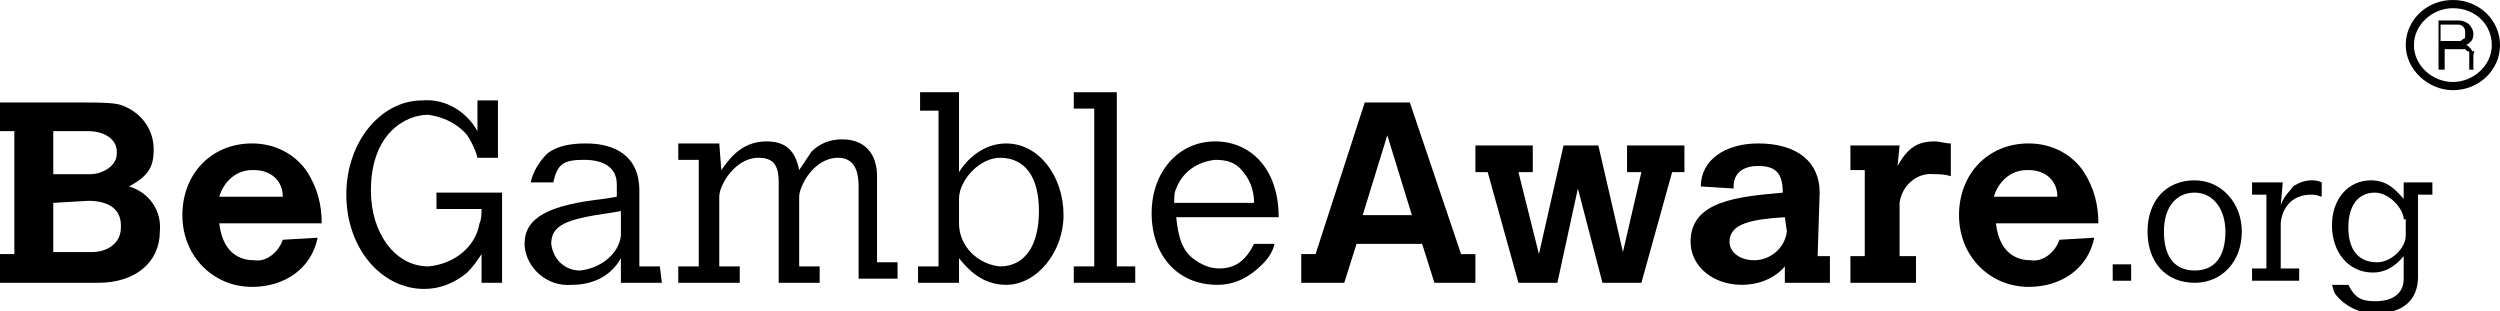
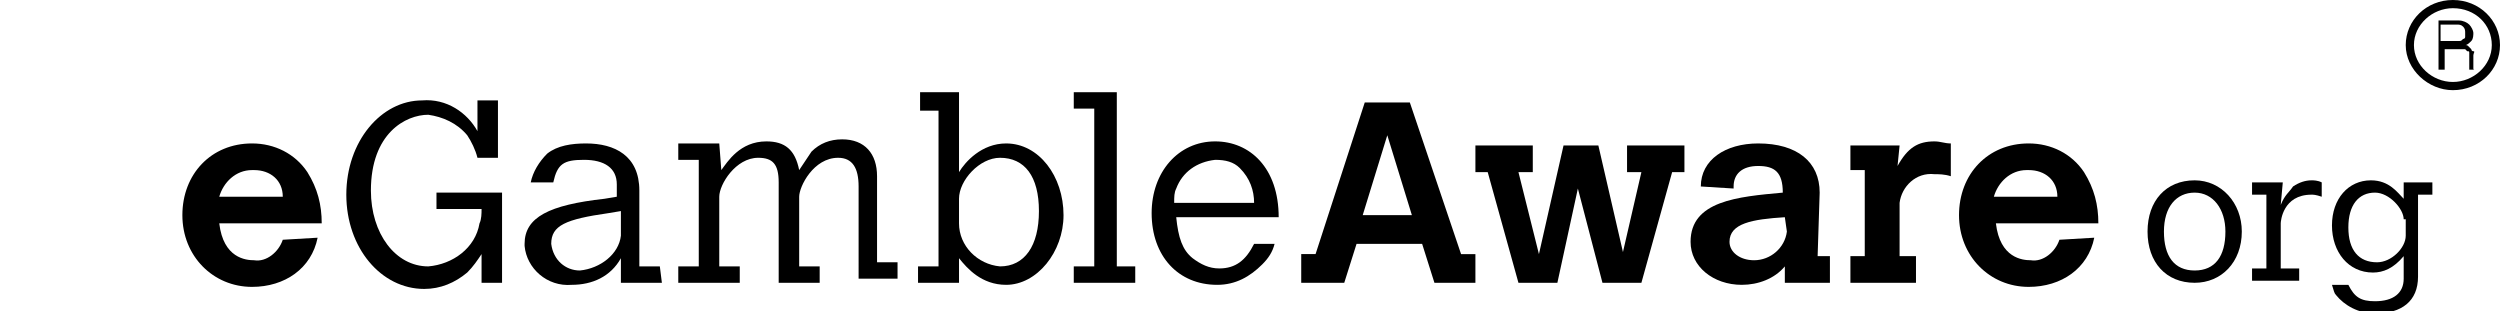
<svg xmlns="http://www.w3.org/2000/svg" version="1.1" id="Layer_1" x="0px" y="0px" viewBox="0 0 122 15.2" style="enable-background:new 0 0 122 15.2;" xml:space="preserve">
  <style type="text/css">
	.st0{enable-background:new    ;}
</style>
  <g>
-     <path d="M0,5h3.5C5.1,5,5.7,5,6.1,5.2C7,5.6,7.5,6.4,7.5,7.3c0,0.9-0.3,1.3-1.2,1.8c1,0.3,1.6,1.2,1.5,2.2c0,1.5-1.2,2.5-3,2.5H0   v-1.4h0.7V6.4H0V5L0,5z M2.6,6.4v2.1h1.8c0.6,0,1.3-0.4,1.3-1c0-0.1,0-0.1,0-0.1c0-0.6-0.6-1-1.4-1H2.6L2.6,6.4z M2.6,9.9v2.4h1.9   c0.7,0,1.4-0.4,1.4-1.2c0,0,0,0,0-0.1c0-0.8-0.6-1.2-1.6-1.2L2.6,9.9L2.6,9.9z" />
    <path d="M15.5,11.6c-0.3,1.5-1.6,2.4-3.2,2.4c-1.9,0-3.4-1.5-3.4-3.5s1.4-3.5,3.4-3.5c1.1,0,2.1,0.5,2.7,1.4   c0.5,0.8,0.7,1.6,0.7,2.5h-5c0.2,1.7,1.3,1.8,1.7,1.8c0.6,0.1,1.2-0.4,1.4-1L15.5,11.6L15.5,11.6z M13.8,9.6c0-0.8-0.6-1.3-1.4-1.3   h-0.1c-0.8,0-1.4,0.6-1.6,1.3L13.8,9.6L13.8,9.6z" />
    <path d="M21.3,9.4h3.2v4.4h-1v-1.4c-0.2,0.3-0.4,0.6-0.7,0.9c-0.6,0.5-1.3,0.8-2.1,0.8c-2.1,0-3.8-2-3.8-4.6s1.7-4.6,3.7-4.6   c1.2-0.1,2.2,0.6,2.7,1.5V4.9h1v2.8h-1c-0.1-0.4-0.3-0.8-0.5-1.1c-0.5-0.6-1.2-0.9-1.9-1c-1.1,0-2.8,0.9-2.8,3.7   c0,2.1,1.2,3.7,2.8,3.7c1.2-0.1,2.3-0.9,2.5-2.1c0.1-0.2,0.1-0.5,0.1-0.7h-2.2L21.3,9.4L21.3,9.4z" />
    <path d="M32.3,13.8h-2v-1.2c-0.5,0.9-1.4,1.3-2.4,1.3c-1.2,0.1-2.2-0.8-2.3-1.9c0-0.1,0-0.1,0-0.1c0-1.3,1.2-1.9,3.9-2.2l0.6-0.1V9   c0-0.8-0.6-1.2-1.6-1.2S27.2,8,27,8.9h-1.1c0.1-0.5,0.4-1,0.8-1.4C27.2,7.1,27.9,7,28.6,7c1.4,0,2.6,0.6,2.6,2.3V13h1L32.3,13.8   L32.3,13.8z M30.3,10.3l-0.6,0.1c-2.1,0.3-2.8,0.6-2.8,1.5c0.1,0.8,0.7,1.3,1.4,1.3c1-0.1,1.9-0.8,2-1.7V10.3L30.3,10.3z" />
    <path d="M35.2,8.3c0.3-0.4,0.9-1.4,2.2-1.4c0.9,0,1.4,0.4,1.6,1.4c0.2-0.3,0.4-0.6,0.6-0.9c0.4-0.4,0.9-0.6,1.5-0.6   c1.1,0,1.7,0.7,1.7,1.8v4.2h1v0.8h-1.9V9.1c0-0.9-0.3-1.4-1-1.4c-1.2,0-1.9,1.4-1.9,1.9v3.4h1v0.8h-2V8.9c0-0.9-0.3-1.2-1-1.2   c-1.1,0-1.9,1.3-1.9,1.9V13h1v0.8h-3V13h1V7.8h-1V7h2L35.2,8.3L35.2,8.3z" />
    <path d="M44.9,4.5h1.9v3.9C47.1,7.9,47.9,7,49.1,7c1.6,0,2.8,1.6,2.8,3.5c0,1.8-1.3,3.4-2.8,3.4c-1.2,0-1.9-0.8-2.3-1.3v1.2h-2V13   h1V5.4h-0.9V4.5L44.9,4.5z M46.8,10.9c0,1.1,0.9,2,2,2.1c1.2,0,1.9-1,1.9-2.7S50,7.7,48.8,7.7c-1,0-2,1.1-2,2L46.8,10.9L46.8,10.9z   " />
    <path d="M52.5,4.5h2V13h0.9v0.8h-3V13h1V5.3h-1V4.5L52.5,4.5z" />
    <path d="M62.2,11.9c-0.1,0.4-0.3,0.7-0.6,1c-0.6,0.6-1.3,1-2.2,1c-1.9,0-3.2-1.4-3.2-3.5c0-2,1.3-3.5,3.1-3.5   c1.7,0,3.1,1.3,3.1,3.7h-5c0.1,1,0.3,1.6,0.8,2c0.4,0.3,0.8,0.5,1.3,0.5c0.8,0,1.3-0.4,1.7-1.2L62.2,11.9L62.2,11.9z M61.2,9.9   c0-0.6-0.2-1.2-0.7-1.7c-0.3-0.3-0.7-0.4-1.2-0.4c-0.9,0.1-1.6,0.6-1.9,1.4c-0.1,0.2-0.1,0.4-0.1,0.7H61.2L61.2,9.9z" />
    <path d="M66.6,5h2.2l2.5,7.4h0.7v1.4H70l-0.6-1.9h-3.2l-0.6,1.9h-2.1v-1.4h0.7L66.6,5z M67.7,6.6l-1.2,3.9h2.4L67.7,6.6z" />
    <path d="M72,7.1h2.8v1.3h-0.7l1,4l1.2-5.3H78l1.2,5.2l0.9-3.9h-0.7V7.1h2.8v1.3h-0.6l-1.5,5.4h-1.9l-1.2-4.6L76,13.8h-1.9l-1.5-5.4   H72L72,7.1L72,7.1z" />
    <path d="M88.7,12.5h0.6v1.3h-2.2V13c-0.5,0.6-1.3,0.9-2.1,0.9c-1.4,0-2.5-0.9-2.5-2.1c0-2,2.3-2.2,4.5-2.4c0-1-0.4-1.3-1.2-1.3   s-1.2,0.4-1.2,1v0.1L83,9.1C83,7.8,84.2,7,85.8,7c1.9,0,3,0.9,3,2.4L88.7,12.5L88.7,12.5z M87.1,10.6c-1.6,0.1-2.7,0.3-2.7,1.2   c0,0.5,0.5,0.9,1.2,0.9c0.8,0,1.5-0.6,1.6-1.4v0L87.1,10.6L87.1,10.6z" />
    <path d="M92.6,8.1c0.5-0.9,1-1.2,1.8-1.2c0.3,0,0.5,0.1,0.8,0.1v1.6c-0.3-0.1-0.6-0.1-0.8-0.1c-0.9-0.1-1.6,0.6-1.7,1.4v2.6h0.8   v1.3h-3.2v-1.3H91V8.3h-0.7V7.1h2.4L92.6,8.1L92.6,8.1z" />
    <path d="M102.2,11.6c-0.3,1.5-1.6,2.4-3.2,2.4c-1.9,0-3.4-1.5-3.4-3.5s1.4-3.5,3.4-3.5c1.1,0,2.1,0.5,2.7,1.4   c0.5,0.8,0.7,1.6,0.7,2.5h-5c0.2,1.7,1.3,1.8,1.7,1.8c0.6,0.1,1.2-0.4,1.4-1L102.2,11.6L102.2,11.6z M100.4,9.6   c0-0.8-0.6-1.3-1.4-1.3h-0.1c-0.8,0-1.4,0.6-1.6,1.3L100.4,9.6L100.4,9.6z" />
    <g class="st0">
      <path d="M120,1c0.2,0,0.4,0.1,0.5,0.2c0.1,0.1,0.2,0.3,0.2,0.4c0,0.1,0,0.3-0.1,0.4c-0.1,0.1-0.2,0.2-0.3,0.2l0,0    c0.1,0,0.1,0,0.2,0.1s0.1,0.1,0.1,0.1c0,0,0,0.1,0.1,0.1s0,0.1,0,0.2c0,0.1,0,0.1,0,0.2c0,0.1,0,0.1,0,0.2c0,0.1,0,0.1,0,0.2    s0,0.1,0.1,0.1h-0.3c0,0,0-0.1,0-0.1c0,0,0-0.1,0-0.1s0-0.1,0-0.2c0-0.1,0-0.1,0-0.2c0-0.1,0-0.1,0-0.2c0-0.1,0-0.1-0.1-0.1    c0,0-0.1-0.1-0.1-0.1c-0.1,0-0.1,0-0.2,0h-0.8v1h-0.3V1H120z M120,2c0.1,0,0.1,0,0.2-0.1c0.1,0,0.1-0.1,0.1-0.1s0-0.1,0-0.2    c0-0.1,0-0.2-0.1-0.3s-0.2-0.1-0.3-0.1h-0.8V2h0.6C119.9,2,120,2,120,2z" />
    </g>
    <g>
      <path d="M119.7,4.4c-1.2,0-2.3-1-2.3-2.2s1-2.2,2.3-2.2c1.3,0,2.3,1,2.3,2.2S121,4.4,119.7,4.4z M119.7,0.4c-1,0-1.9,0.8-1.9,1.8    s0.9,1.8,1.9,1.8s1.9-0.8,1.9-1.8S120.8,0.4,119.7,0.4z" />
    </g>
    <g>
-       <path d="M103.1,12.9h0.9v0.8h-0.9V12.9z" />
      <path d="M104.8,11.3c0-1.5,0.9-2.5,2.3-2.5c1.3,0,2.3,1.1,2.3,2.5c0,1.5-1,2.5-2.3,2.5C105.7,13.8,104.8,12.8,104.8,11.3z     M107.1,13.2c1,0,1.5-0.7,1.5-1.9c0-1.1-0.6-1.9-1.5-1.9c-0.9,0-1.5,0.7-1.5,1.9C105.6,12.5,106.1,13.2,107.1,13.2z" />
      <path d="M111.3,10c0.2-0.5,0.4-0.6,0.6-0.9c0.3-0.2,0.6-0.3,0.9-0.3c0.1,0,0.3,0,0.5,0.1v0.7c-0.3-0.1-0.4-0.1-0.5-0.1    c-1.4,0-1.5,1.3-1.5,1.4v2.2h0.9v0.6h-2.3v-0.6h0.7V9.5h-0.7V8.9h1.5L111.3,10L111.3,10z" />
      <path d="M117.3,12.5c-0.5,0.6-1,0.8-1.5,0.8c-1.2,0-2-1-2-2.3c0-1.3,0.8-2.2,1.9-2.2c0.9,0,1.3,0.6,1.6,0.9V8.9h1.4v0.6H118v4    c0,1.2-0.8,1.8-2.1,1.8c-0.8,0-1.5-0.4-1.9-0.9c-0.1-0.1-0.1-0.2-0.2-0.5h0.8c0.3,0.6,0.6,0.8,1.3,0.8c0.9,0,1.4-0.4,1.4-1.1    L117.3,12.5L117.3,12.5z M117.3,10.7c0-0.5-0.7-1.3-1.4-1.3c-0.8,0-1.3,0.6-1.3,1.7c0,1.1,0.5,1.7,1.4,1.7c0.7,0,1.4-0.7,1.4-1.3    V10.7z" />
    </g>
  </g>
</svg>